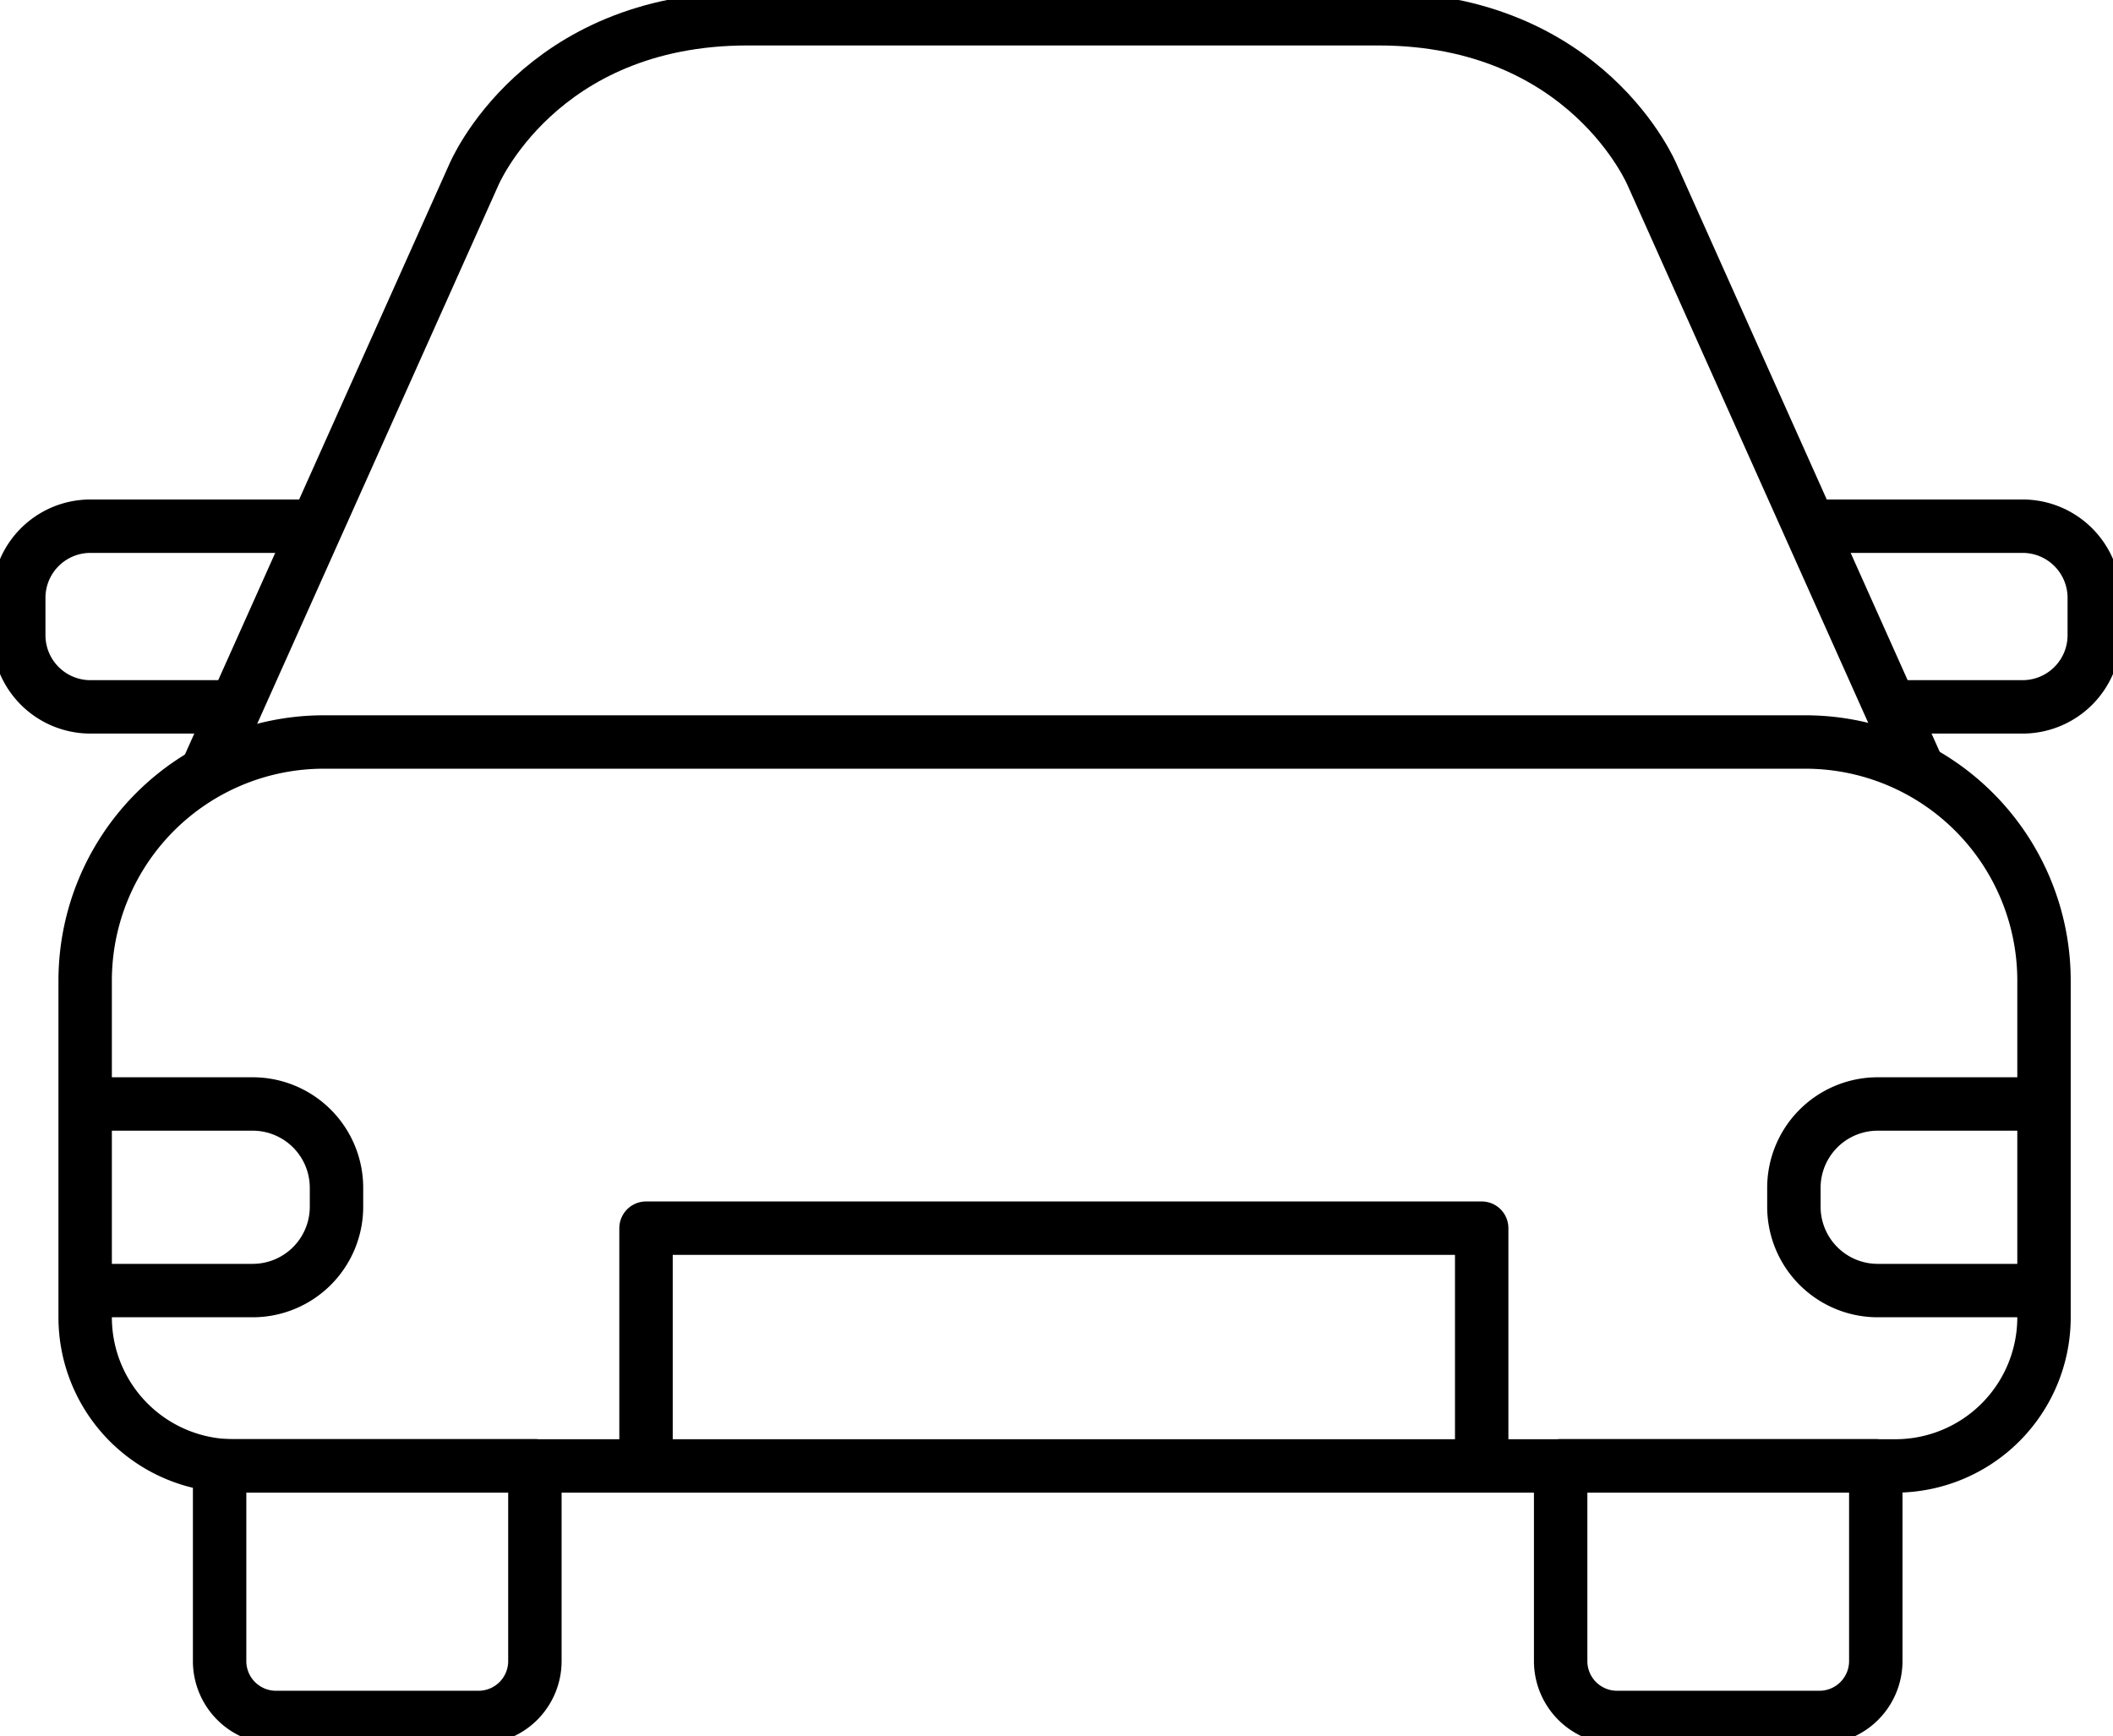
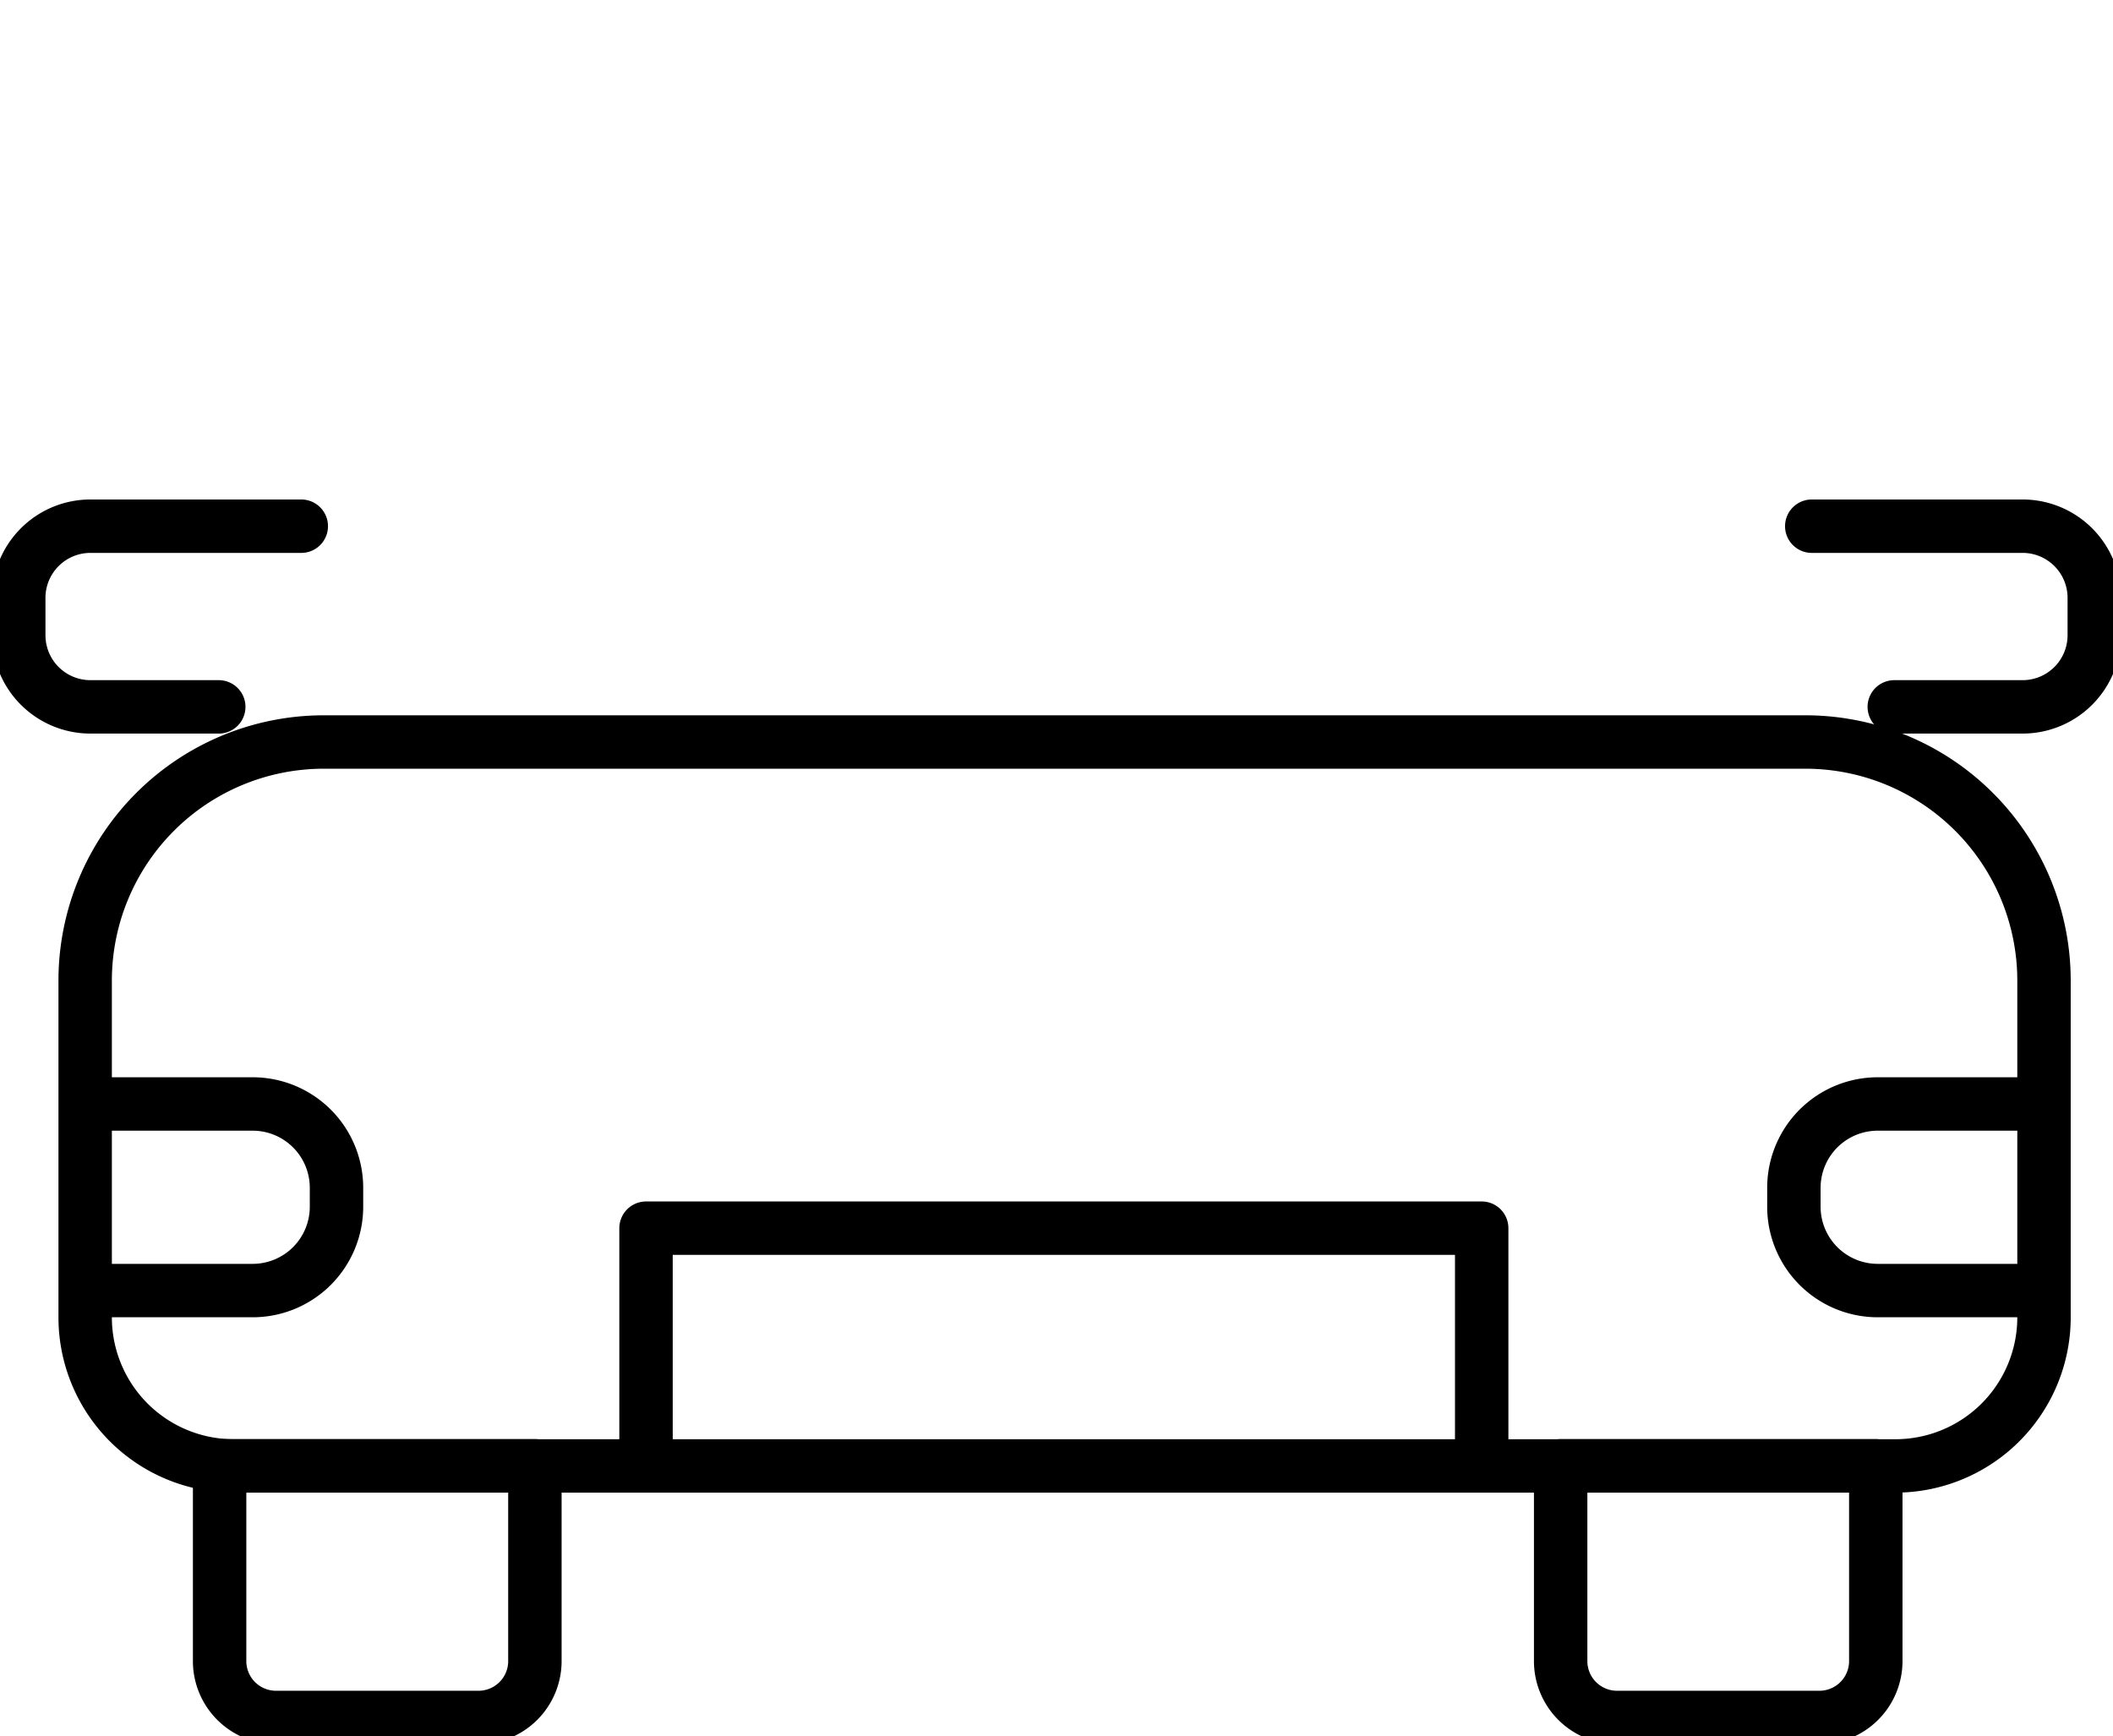
<svg xmlns="http://www.w3.org/2000/svg" stroke="#000" width="71.208" height="58.516">
  <g fill="none" stroke-linecap="round" stroke-linejoin="round" stroke-width="1.8">
    <path d="M63.889 49.403H7.864a5.009 5.009 0 0 1-4.994-4.994V33.027a8.044 8.044 0 0 1 8.021-8.021h49.971a8.044 8.044 0 0 1 8.021 8.021v11.382a5.009 5.009 0 0 1-4.994 4.994Z" />
    <path d="M16.131 57.88H9.296a1.9 1.9 0 0 1-1.895-1.895v-6.586h10.625v6.586a1.9 1.9 0 0 1-1.895 1.895Z" />
    <path d="M61.32 57.88h-6.831a1.9 1.9 0 0 1-1.895-1.895v-6.586h10.62v6.586a1.9 1.9 0 0 1-1.894 1.895Z" />
-     <path d="M64.593 25.808 55.68 5.897S53.493.632 46.451.632H25.193c-7.039 0-9.229 5.266-9.229 5.266l-8.916 19.91" />
    <path d="M3.055 37.205h5.467a2.826 2.826 0 0 1 2.818 2.818v.652a2.826 2.826 0 0 1-2.818 2.818H3.055" />
    <path d="M68.739 37.205h-5.467a2.826 2.826 0 0 0-2.818 2.818v.652a2.826 2.826 0 0 0 2.818 2.818h5.467" />
    <path d="M7.372 23.822H3.041a2.416 2.416 0 0 1-2.409-2.409v-1.271a2.416 2.416 0 0 1 2.409-2.409h7.112" />
    <path d="M63.837 23.822h4.331a2.416 2.416 0 0 0 2.409-2.409v-1.271a2.416 2.416 0 0 0-2.409-2.409h-7.112" />
    <path d="M21.771 48.855V41.39h28.162v7.465" />
  </g>
</svg>